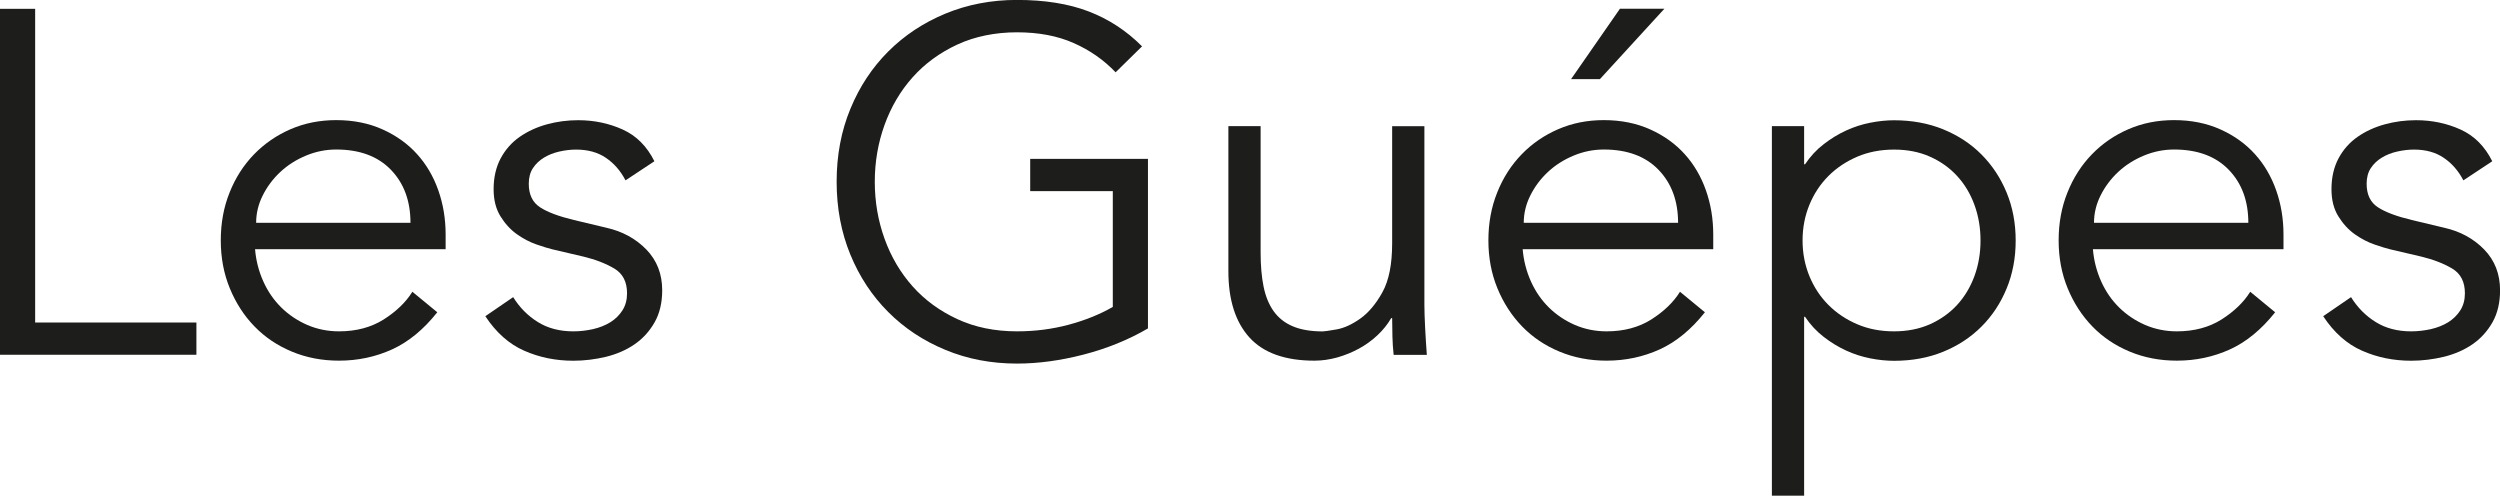
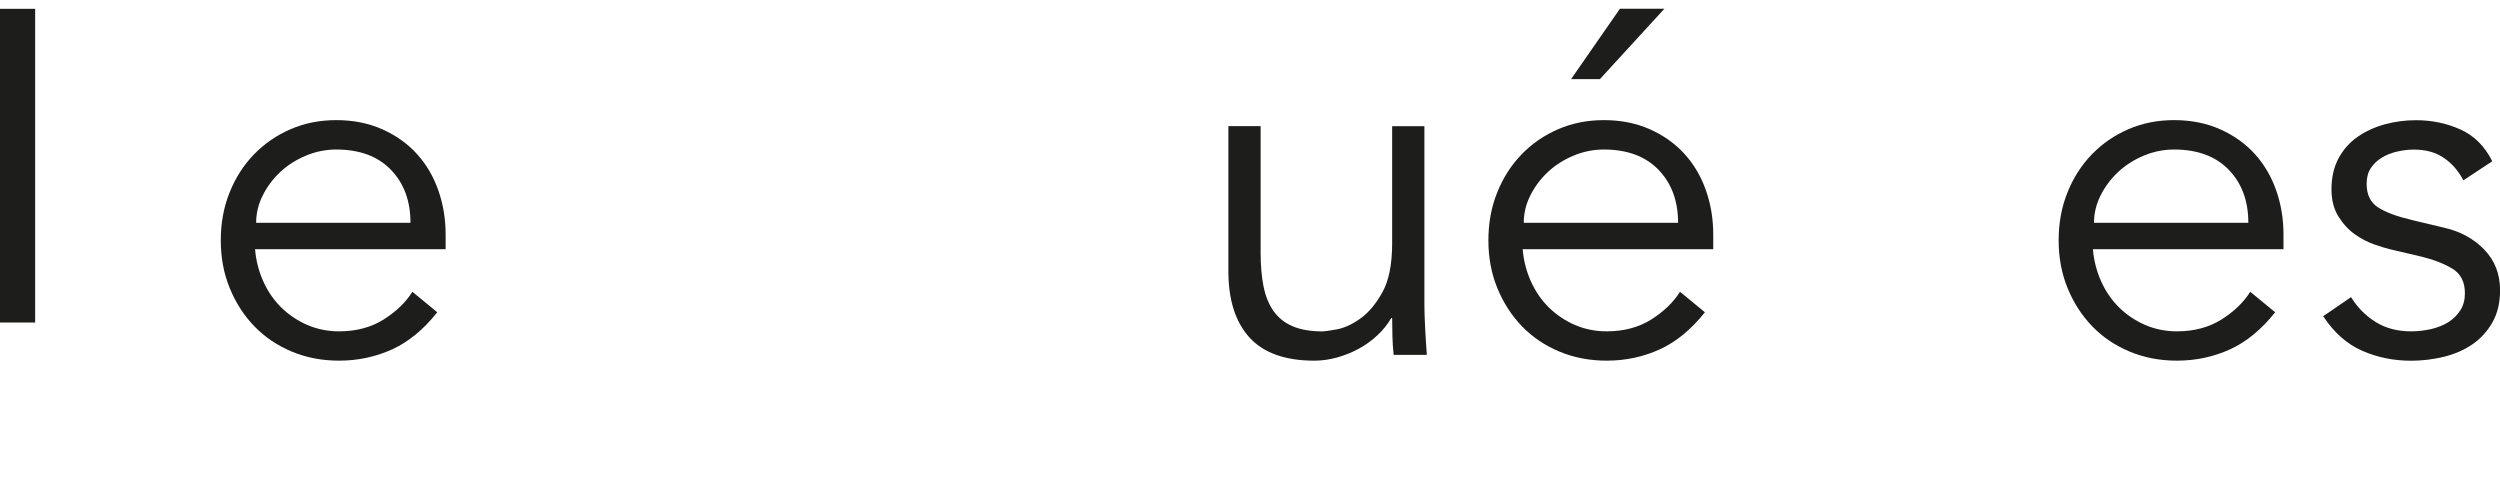
<svg xmlns="http://www.w3.org/2000/svg" viewBox="0 0 368.35 73.01" data-name="katman 2" id="katman_2">
  <defs>
    <style>
      .cls-1 {
        fill: #1d1d1b;
        stroke-width: 0px;
      }
    </style>
  </defs>
-   <path d="m5.18,47.52h23.76v4.75H0V1.3h5.18v46.22Z" class="cls-1" />
+   <path d="m5.18,47.52h23.76H0V1.3h5.18v46.22Z" class="cls-1" />
  <path d="m37.58,36.72c.14,1.68.55,3.26,1.22,4.75.67,1.49,1.56,2.77,2.66,3.85,1.1,1.08,2.38,1.93,3.82,2.56,1.44.62,3,.94,4.68.94,2.54,0,4.74-.59,6.59-1.76,1.85-1.18,3.25-2.53,4.21-4.07l3.67,3.02c-2.02,2.54-4.24,4.37-6.66,5.47-2.42,1.1-5.03,1.66-7.81,1.66-2.5,0-4.81-.44-6.95-1.33-2.14-.89-3.97-2.12-5.51-3.71-1.54-1.58-2.75-3.46-3.64-5.62-.89-2.16-1.33-4.51-1.33-7.06s.43-4.9,1.3-7.06c.86-2.16,2.06-4.03,3.6-5.62,1.54-1.58,3.34-2.82,5.4-3.71,2.06-.89,4.3-1.33,6.7-1.33,2.54,0,4.82.46,6.84,1.37,2.02.91,3.71,2.12,5.08,3.64,1.37,1.51,2.41,3.29,3.13,5.33.72,2.04,1.08,4.21,1.08,6.52v2.16h-28.08Zm22.9-3.89c0-3.22-.96-5.82-2.88-7.81-1.92-1.99-4.61-2.99-8.06-2.99-1.54,0-3.02.3-4.46.9-1.44.6-2.7,1.4-3.78,2.41-1.08,1.01-1.94,2.16-2.59,3.46-.65,1.3-.97,2.64-.97,4.03h22.75Z" class="cls-1" />
-   <path d="m92.16,26.57c-.72-1.39-1.68-2.5-2.88-3.31-1.2-.82-2.66-1.22-4.39-1.22-.82,0-1.65.1-2.48.29-.84.19-1.6.49-2.27.9-.67.41-1.21.92-1.62,1.55-.41.62-.61,1.39-.61,2.3,0,1.58.55,2.74,1.66,3.46,1.1.72,2.76,1.34,4.97,1.87l4.82,1.15c2.35.53,4.31,1.6,5.87,3.2,1.56,1.61,2.34,3.61,2.34,6.01,0,1.82-.37,3.4-1.12,4.72-.75,1.32-1.73,2.4-2.95,3.24-1.22.84-2.63,1.45-4.21,1.84-1.58.38-3.19.58-4.82.58-2.59,0-5-.49-7.24-1.48-2.23-.98-4.14-2.68-5.72-5.08l4.1-2.81c.96,1.54,2.17,2.76,3.64,3.67,1.46.91,3.2,1.37,5.22,1.37.96,0,1.92-.11,2.88-.32.96-.22,1.81-.55,2.56-1.01.74-.46,1.34-1.04,1.8-1.76.46-.72.68-1.56.68-2.52,0-1.68-.62-2.89-1.87-3.64-1.25-.74-2.76-1.33-4.54-1.76l-4.61-1.08c-.58-.14-1.36-.38-2.34-.72-.98-.34-1.94-.84-2.88-1.51-.94-.67-1.74-1.55-2.41-2.63-.67-1.08-1.01-2.41-1.01-4,0-1.73.35-3.24,1.04-4.54.7-1.3,1.63-2.35,2.81-3.17,1.18-.82,2.51-1.43,4-1.84,1.49-.41,3.02-.61,4.61-.61,2.35,0,4.54.46,6.55,1.37,2.02.91,3.58,2.47,4.68,4.68l-4.25,2.81Z" class="cls-1" />
-   <path d="m164.38,10.66c-1.73-1.82-3.79-3.26-6.19-4.32-2.4-1.06-5.18-1.58-8.35-1.58s-6.19.6-8.78,1.8c-2.59,1.2-4.79,2.81-6.59,4.82-1.8,2.02-3.18,4.36-4.14,7.02-.96,2.66-1.44,5.46-1.44,8.39s.48,5.72,1.44,8.39c.96,2.66,2.34,5,4.14,7.02,1.8,2.02,4,3.62,6.59,4.82,2.59,1.2,5.52,1.8,8.78,1.8,2.64,0,5.17-.32,7.6-.97,2.42-.65,4.6-1.52,6.52-2.63v-17.06h-12.17v-4.75h17.35v24.98c-2.88,1.68-6.04,2.96-9.47,3.85s-6.71,1.33-9.83,1.33c-3.79,0-7.31-.67-10.55-2.02-3.24-1.34-6.05-3.2-8.42-5.58-2.38-2.38-4.24-5.2-5.58-8.46-1.34-3.26-2.02-6.84-2.02-10.73s.67-7.46,2.02-10.73c1.34-3.26,3.2-6.08,5.58-8.46,2.38-2.38,5.19-4.24,8.42-5.58,3.24-1.34,6.76-2.02,10.55-2.02,4.08,0,7.6.56,10.55,1.69,2.95,1.13,5.58,2.84,7.88,5.15l-3.89,3.82Z" class="cls-1" />
  <path d="m205.34,52.27c-.1-.91-.16-1.81-.18-2.7-.02-.89-.04-1.79-.04-2.7h-.14c-.53.91-1.2,1.75-2.02,2.52-.82.77-1.73,1.43-2.74,1.98-1.01.55-2.08.98-3.2,1.3-1.13.31-2.24.47-3.35.47-4.32,0-7.51-1.14-9.58-3.42-2.06-2.28-3.1-5.53-3.1-9.76v-21.38h4.75v18.65c0,1.87.14,3.53.43,4.97s.78,2.65,1.48,3.64c.7.98,1.63,1.73,2.81,2.23,1.17.5,2.65.76,4.43.76.24,0,.91-.1,2.02-.29,1.1-.19,2.27-.72,3.49-1.58,1.22-.86,2.32-2.16,3.28-3.89.96-1.73,1.44-4.13,1.44-7.2v-17.28h4.75v26.28c0,.91.04,2.06.11,3.46.07,1.39.16,2.71.25,3.96h-4.9Z" class="cls-1" />
  <path d="m224.35,36.72c.14,1.68.55,3.26,1.22,4.75.67,1.49,1.56,2.77,2.66,3.85,1.1,1.08,2.38,1.93,3.82,2.56,1.44.62,3,.94,4.68.94,2.54,0,4.74-.59,6.59-1.76,1.85-1.18,3.25-2.53,4.21-4.07l3.67,3.02c-2.02,2.54-4.24,4.37-6.66,5.47-2.42,1.1-5.03,1.66-7.81,1.66-2.5,0-4.81-.44-6.95-1.33-2.14-.89-3.97-2.12-5.51-3.71s-2.75-3.46-3.64-5.62c-.89-2.16-1.33-4.51-1.33-7.06s.43-4.9,1.3-7.06c.86-2.16,2.06-4.03,3.6-5.62s3.34-2.82,5.4-3.71c2.06-.89,4.29-1.33,6.7-1.33,2.54,0,4.82.46,6.84,1.37,2.02.91,3.71,2.12,5.08,3.64,1.37,1.51,2.41,3.29,3.13,5.33.72,2.04,1.08,4.21,1.08,6.52v2.16h-28.08Zm22.9-3.89c0-3.22-.96-5.82-2.88-7.81-1.92-1.99-4.61-2.99-8.06-2.99-1.54,0-3.02.3-4.46.9-1.44.6-2.7,1.4-3.78,2.41-1.08,1.01-1.94,2.16-2.59,3.46-.65,1.3-.97,2.64-.97,4.03h22.75Zm-11.52-21.17h-4.25l7.2-10.37h6.55l-9.5,10.37Z" class="cls-1" />
-   <path d="m261.07,18.58h4.75v5.62h.14c.77-1.15,1.68-2.14,2.74-2.95,1.05-.82,2.16-1.49,3.31-2.02,1.15-.53,2.34-.91,3.56-1.15,1.22-.24,2.39-.36,3.49-.36,2.64,0,5.05.44,7.24,1.33,2.18.89,4.07,2.12,5.65,3.71s2.82,3.46,3.71,5.62c.89,2.16,1.33,4.51,1.33,7.06s-.44,4.9-1.33,7.06c-.89,2.16-2.12,4.03-3.71,5.62s-3.47,2.82-5.65,3.71c-2.18.89-4.6,1.33-7.24,1.33-1.1,0-2.27-.12-3.49-.36-1.22-.24-2.41-.62-3.56-1.15-1.15-.53-2.26-1.2-3.31-2.02-1.06-.82-1.97-1.8-2.74-2.95h-.14v26.35h-4.75V18.58Zm30.74,16.85c0-1.87-.3-3.62-.9-5.26-.6-1.63-1.45-3.05-2.56-4.25-1.1-1.2-2.44-2.15-4-2.84-1.56-.7-3.32-1.04-5.29-1.04s-3.77.35-5.4,1.04c-1.63.7-3.05,1.64-4.25,2.84s-2.14,2.62-2.81,4.25c-.67,1.63-1.01,3.38-1.01,5.26s.34,3.62,1.01,5.26c.67,1.63,1.61,3.05,2.81,4.25,1.2,1.2,2.62,2.15,4.25,2.84,1.63.7,3.43,1.04,5.4,1.04s3.73-.35,5.29-1.04c1.56-.7,2.89-1.64,4-2.84,1.1-1.2,1.96-2.62,2.56-4.25.6-1.63.9-3.38.9-5.26Z" class="cls-1" />
  <path d="m308.37,36.72c.14,1.68.55,3.26,1.22,4.75.67,1.49,1.56,2.77,2.66,3.85,1.1,1.08,2.38,1.93,3.82,2.56,1.44.62,3,.94,4.68.94,2.54,0,4.74-.59,6.59-1.76,1.85-1.18,3.25-2.53,4.21-4.07l3.67,3.02c-2.02,2.54-4.24,4.37-6.66,5.47-2.42,1.1-5.03,1.66-7.81,1.66-2.5,0-4.81-.44-6.95-1.33-2.14-.89-3.97-2.12-5.51-3.71s-2.75-3.46-3.64-5.62c-.89-2.16-1.33-4.51-1.33-7.06s.43-4.9,1.3-7.06c.86-2.16,2.06-4.03,3.6-5.62s3.34-2.82,5.4-3.71c2.06-.89,4.29-1.33,6.7-1.33,2.54,0,4.82.46,6.84,1.37,2.02.91,3.71,2.12,5.08,3.64,1.37,1.51,2.41,3.29,3.13,5.33.72,2.04,1.08,4.21,1.08,6.52v2.16h-28.08Zm22.9-3.89c0-3.22-.96-5.82-2.88-7.81-1.92-1.99-4.61-2.99-8.06-2.99-1.54,0-3.02.3-4.46.9-1.44.6-2.7,1.4-3.78,2.41-1.08,1.01-1.94,2.16-2.59,3.46-.65,1.3-.97,2.64-.97,4.03h22.75Z" class="cls-1" />
  <path d="m362.95,26.57c-.72-1.39-1.68-2.5-2.88-3.31-1.2-.82-2.66-1.22-4.39-1.22-.82,0-1.64.1-2.48.29-.84.19-1.6.49-2.27.9-.67.41-1.21.92-1.62,1.55-.41.62-.61,1.39-.61,2.3,0,1.58.55,2.74,1.66,3.46,1.1.72,2.76,1.34,4.97,1.87l4.82,1.15c2.35.53,4.31,1.6,5.87,3.2,1.56,1.61,2.34,3.61,2.34,6.01,0,1.82-.37,3.4-1.12,4.72-.75,1.32-1.73,2.4-2.95,3.24-1.22.84-2.63,1.45-4.21,1.84-1.58.38-3.19.58-4.82.58-2.59,0-5-.49-7.24-1.48-2.23-.98-4.14-2.68-5.72-5.08l4.1-2.81c.96,1.54,2.17,2.76,3.64,3.67,1.46.91,3.2,1.37,5.22,1.37.96,0,1.92-.11,2.88-.32.96-.22,1.81-.55,2.56-1.01.74-.46,1.34-1.04,1.8-1.76.46-.72.68-1.56.68-2.52,0-1.68-.62-2.89-1.87-3.64-1.25-.74-2.76-1.33-4.54-1.76l-4.61-1.08c-.58-.14-1.36-.38-2.34-.72-.98-.34-1.94-.84-2.88-1.51-.94-.67-1.74-1.55-2.41-2.63-.67-1.08-1.01-2.41-1.01-4,0-1.73.35-3.24,1.04-4.54.7-1.3,1.63-2.35,2.81-3.17,1.18-.82,2.51-1.43,4-1.84,1.49-.41,3.02-.61,4.61-.61,2.35,0,4.54.46,6.55,1.37,2.02.91,3.58,2.47,4.68,4.68l-4.25,2.81Z" class="cls-1" />
</svg>